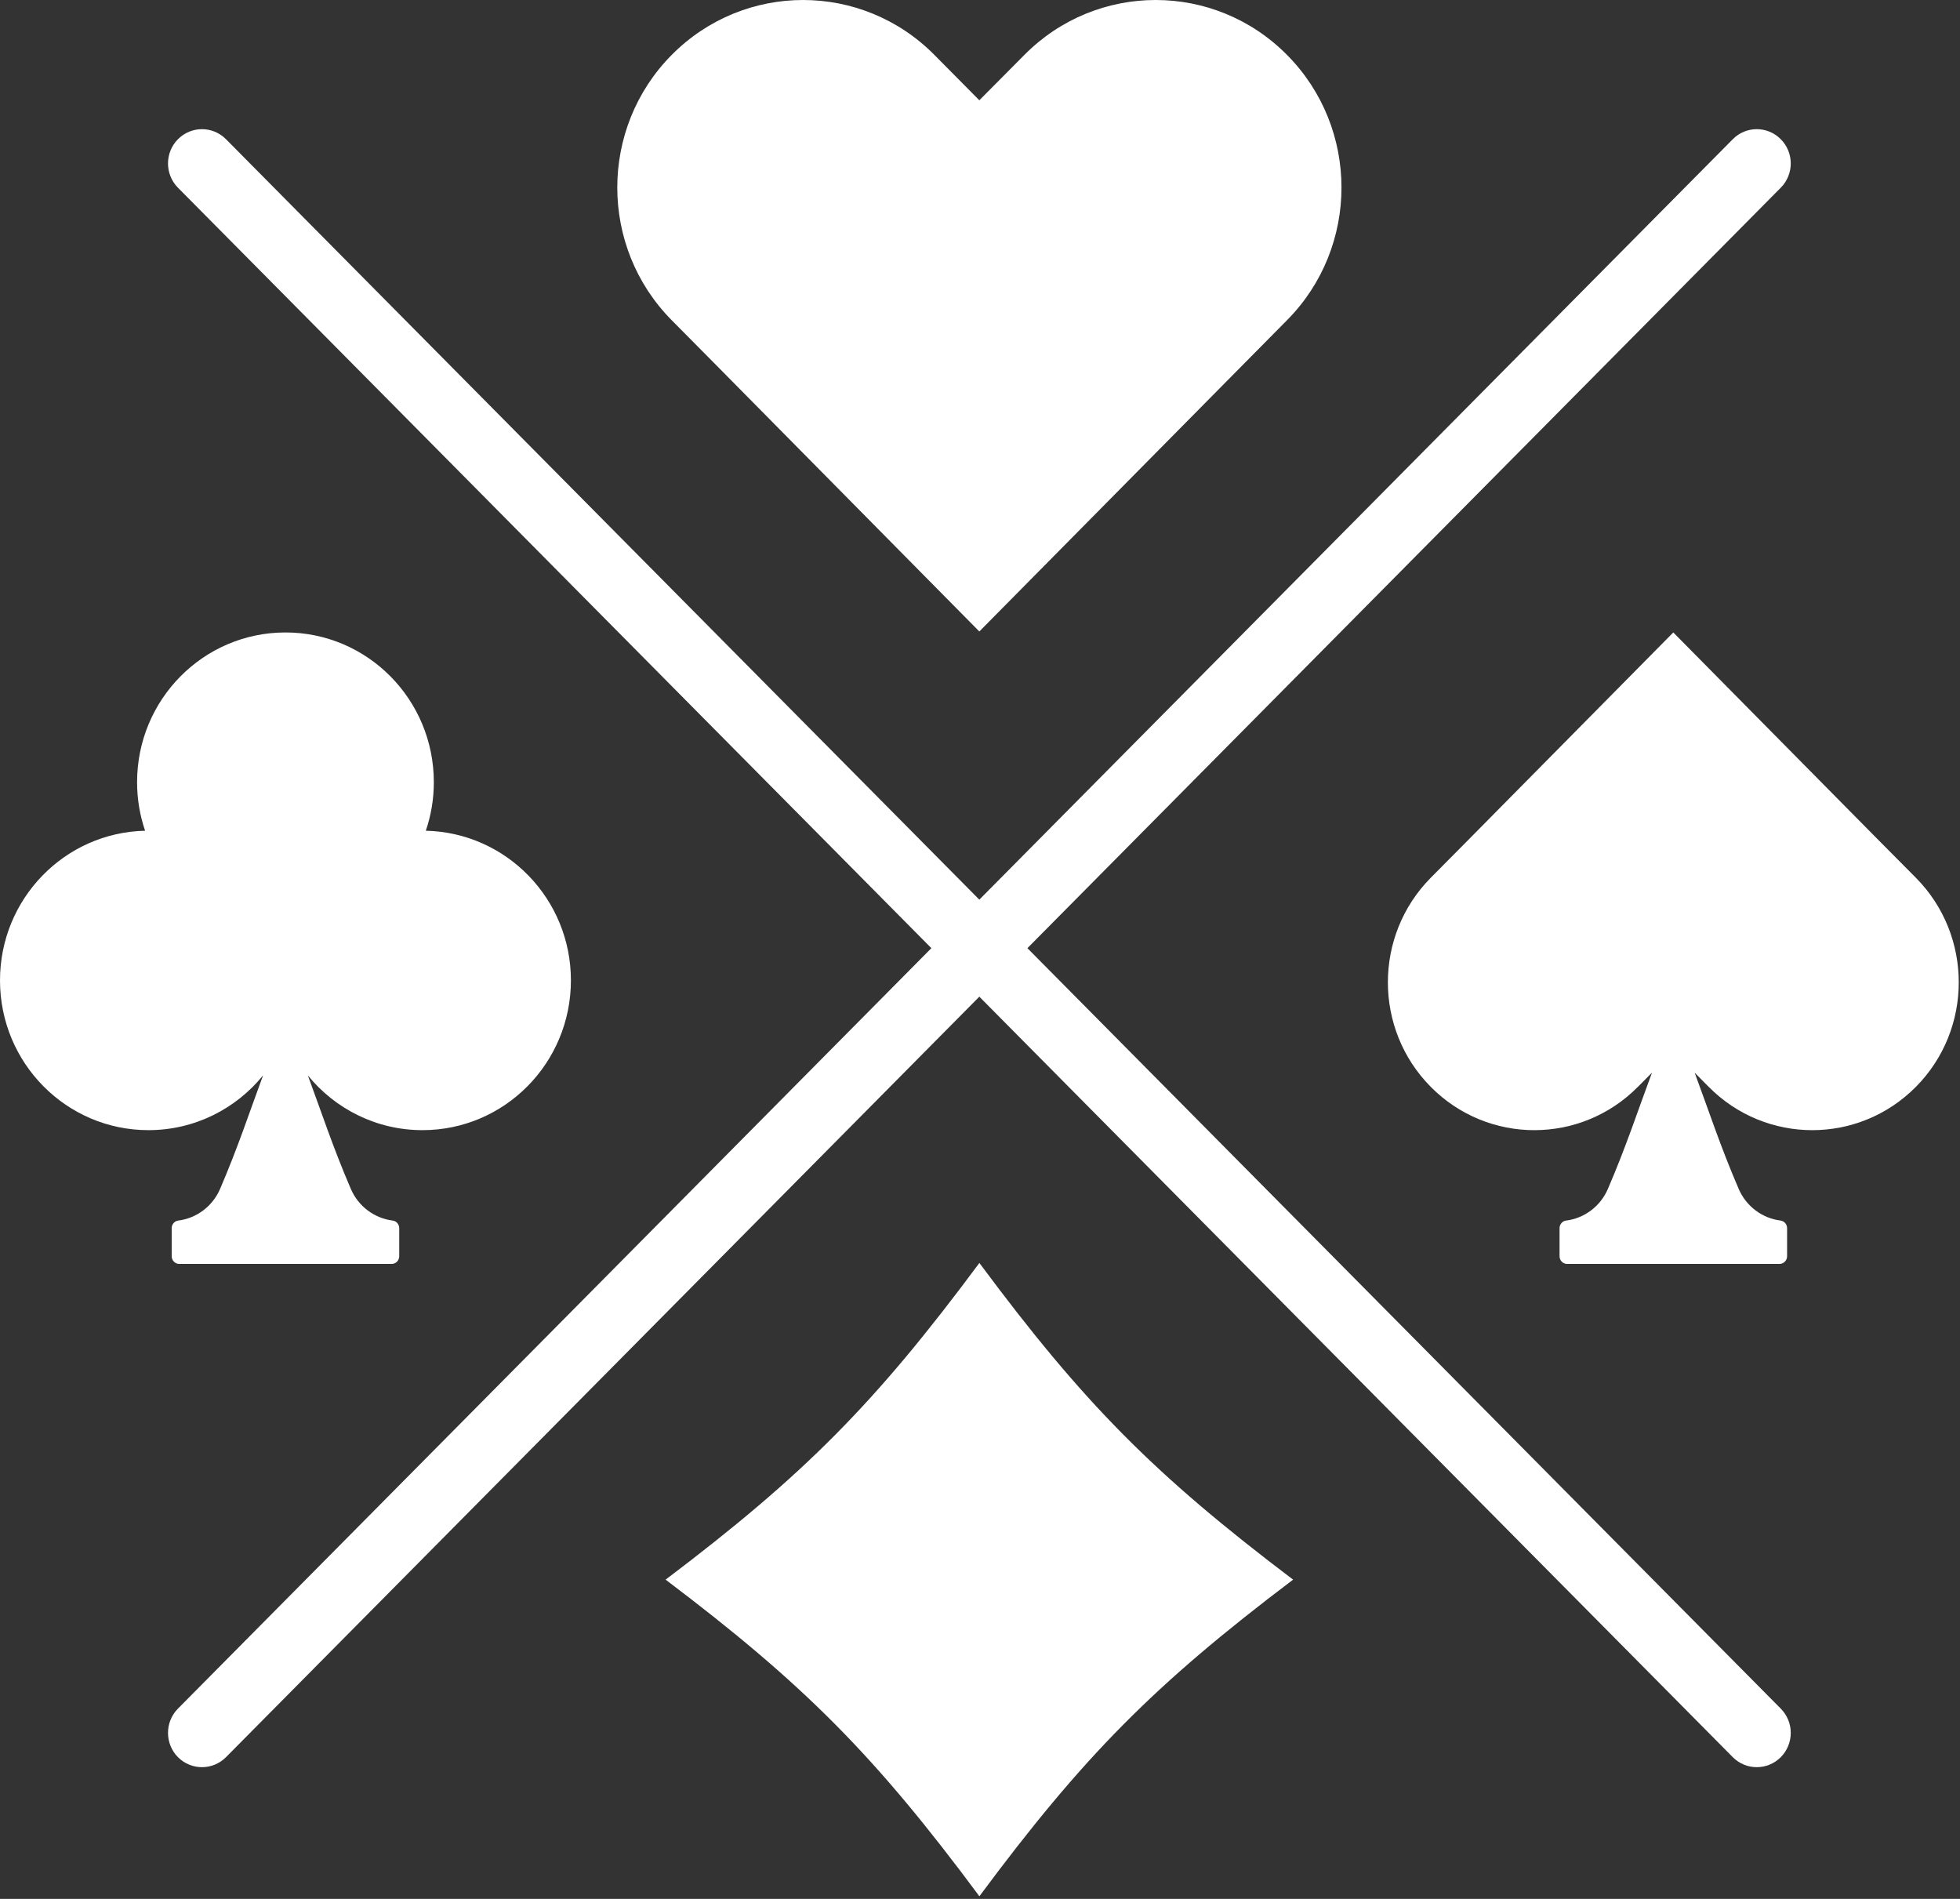
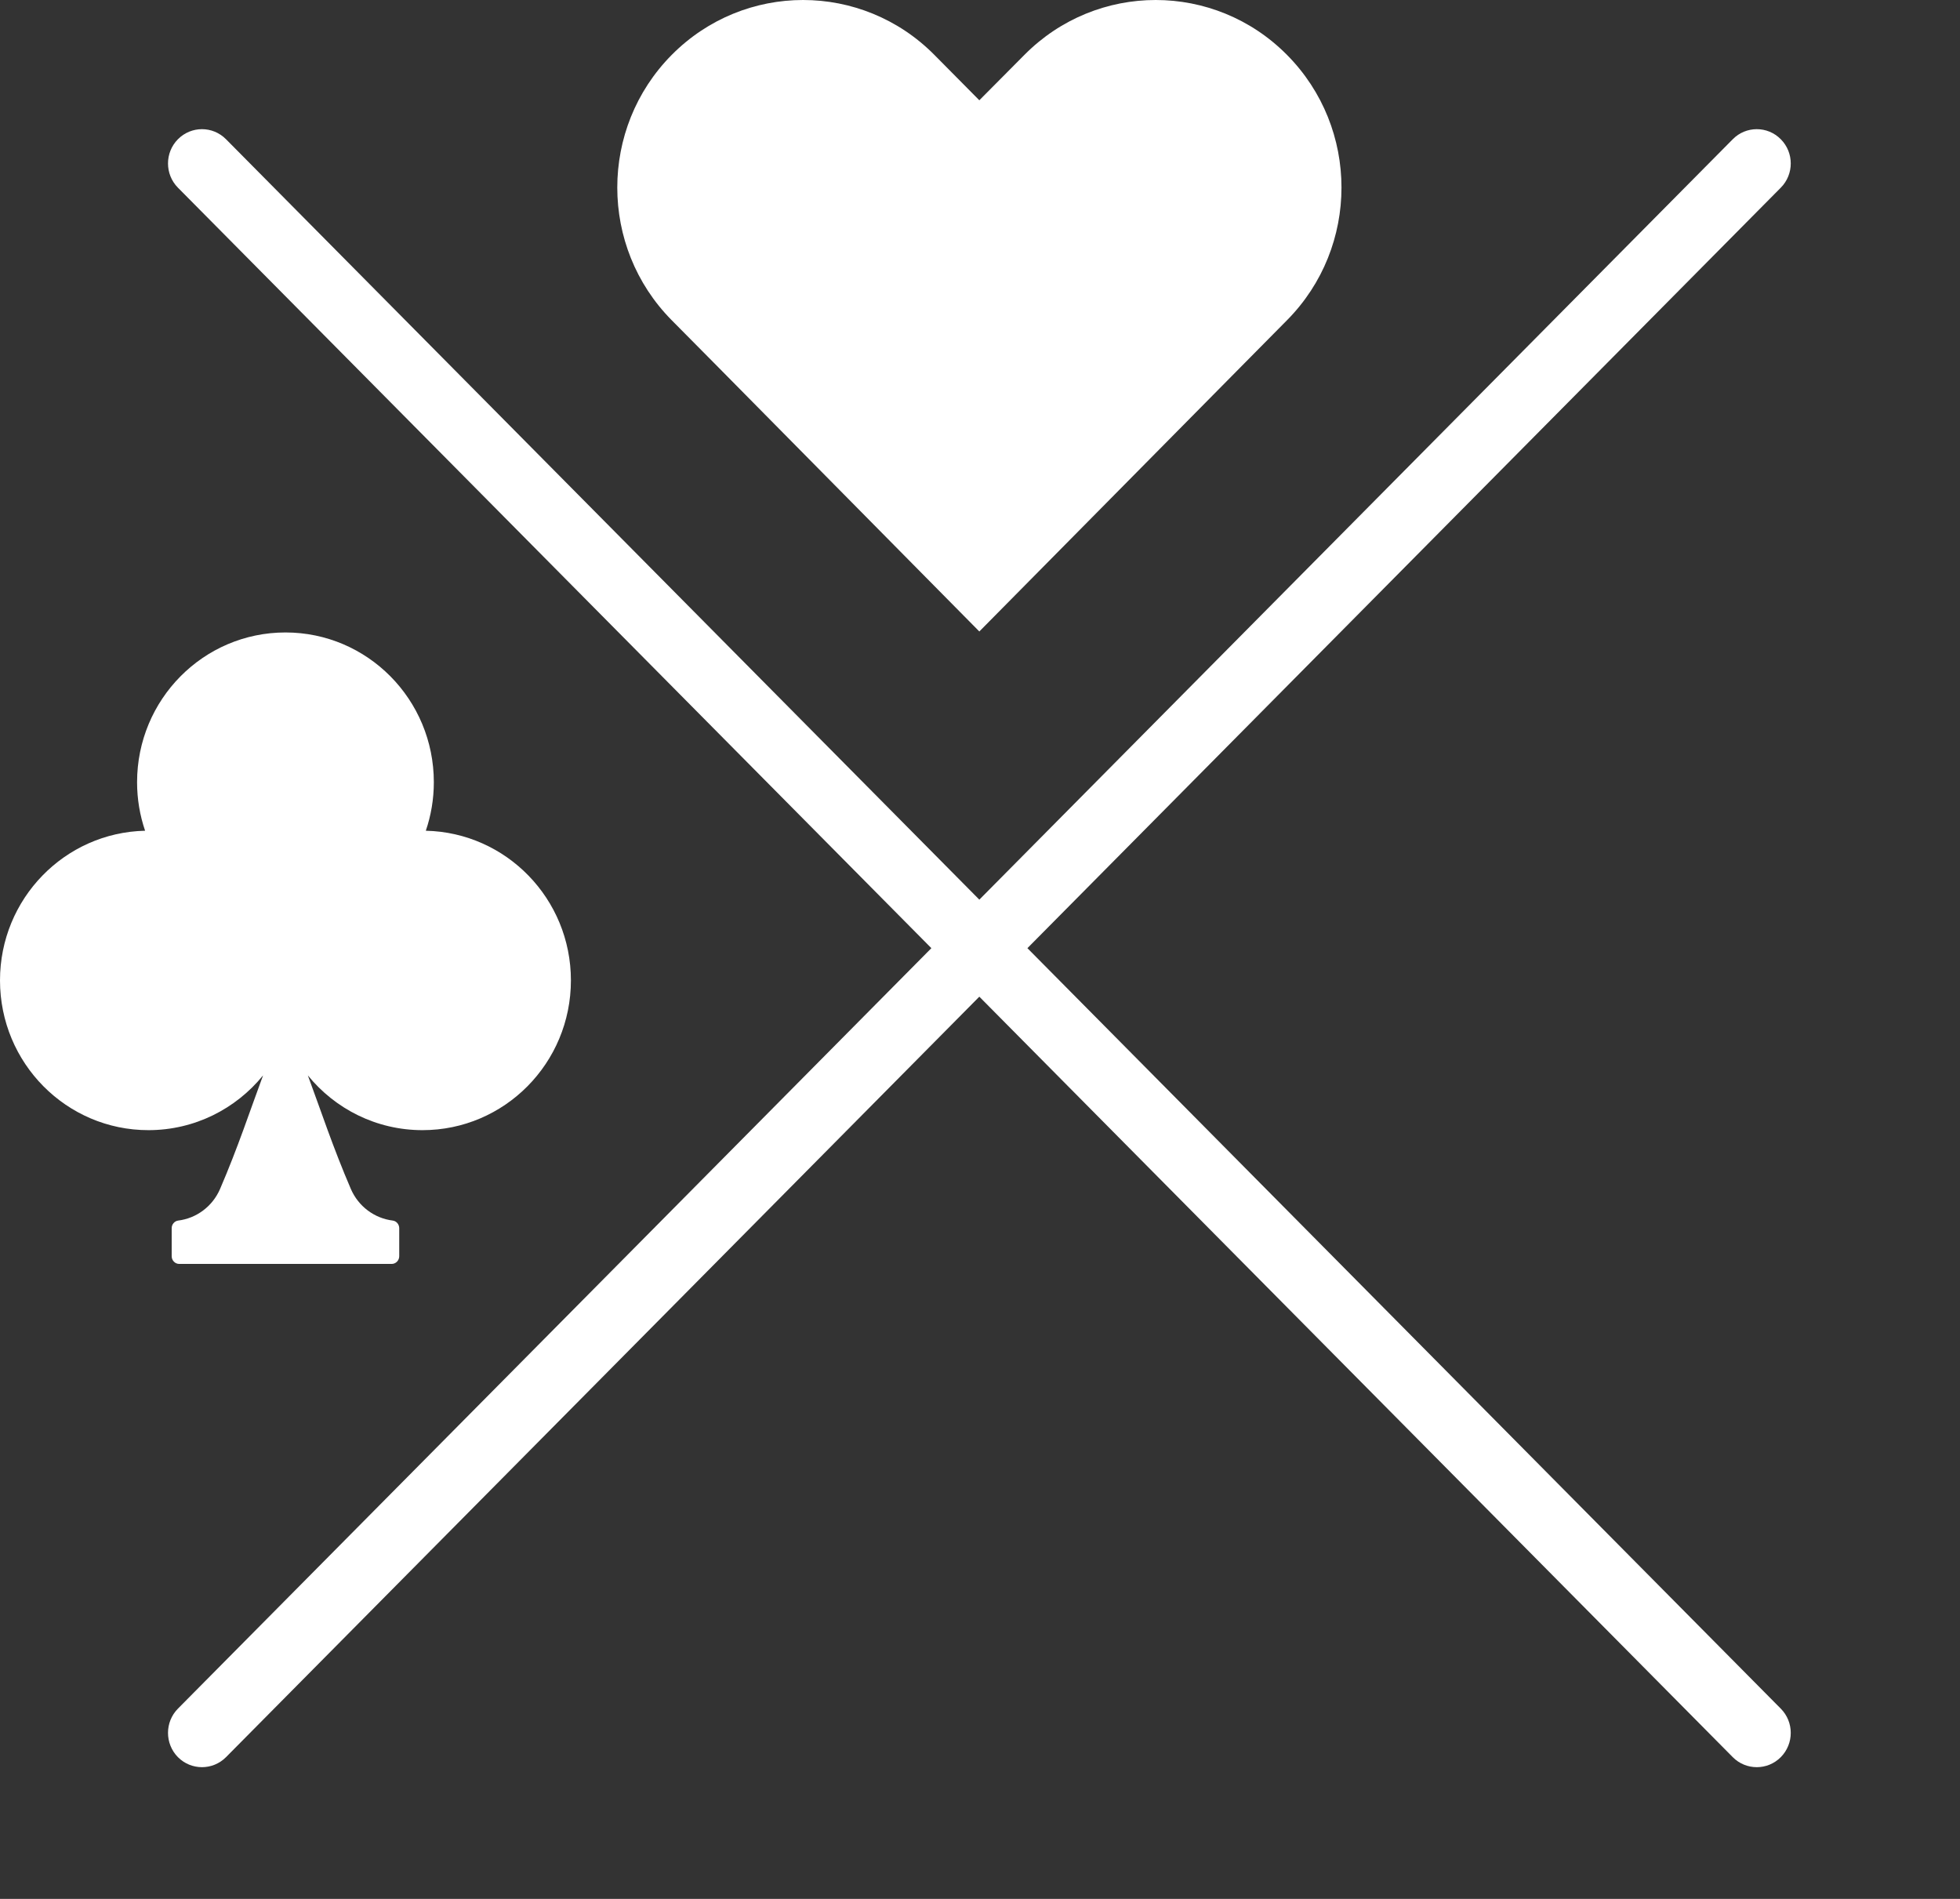
<svg xmlns="http://www.w3.org/2000/svg" width="32" height="31" viewBox="0 0 32 31" fill="none">
  <rect x="0" y="0" width="32" height="31" fill="#333333" stroke="none" />
  <path fill-rule="evenodd" clip-rule="evenodd" d="M16.774 15.479L29.074 3.064C29.291 2.846 29.291 2.491 29.074 2.273C28.858 2.054 28.506 2.054 28.29 2.273L15.989 14.687L3.69 2.273C3.473 2.054 3.122 2.054 2.905 2.273C2.689 2.491 2.689 2.846 2.905 3.064L15.206 15.479L2.905 27.894C2.689 28.112 2.689 28.467 2.905 28.686C3.122 28.904 3.473 28.904 3.69 28.686L15.989 16.271L28.29 28.686C28.506 28.904 28.858 28.904 29.074 28.686C29.291 28.467 29.291 28.112 29.074 27.894L16.774 15.479Z" fill="#fff" />
-   <path fill-rule="evenodd" clip-rule="evenodd" d="M31.28 14.33L30.701 13.747L27.319 10.325L23.937 13.747L23.359 14.33C22.426 15.273 22.426 16.801 23.359 17.743C24.293 18.686 25.807 18.686 26.741 17.743L26.971 17.512C26.749 18.106 26.552 18.712 26.25 19.412C26.127 19.695 25.867 19.889 25.568 19.926C25.507 19.934 25.462 19.989 25.462 20.05V20.508C25.462 20.577 25.517 20.634 25.586 20.634H29.052C29.122 20.634 29.177 20.577 29.177 20.508V20.05C29.177 19.989 29.132 19.934 29.071 19.926C28.772 19.889 28.511 19.695 28.388 19.412C28.086 18.712 27.889 18.106 27.668 17.512L27.897 17.743C28.831 18.686 30.345 18.686 31.28 17.743C32.213 16.801 32.213 15.273 31.28 14.33Z" fill="#fff" />
  <path fill-rule="evenodd" clip-rule="evenodd" d="M6.952 13.562C7.037 13.313 7.083 13.047 7.083 12.77C7.083 11.419 5.999 10.325 4.661 10.325C3.322 10.325 2.238 11.419 2.238 12.77C2.238 13.047 2.284 13.313 2.369 13.562C1.056 13.591 0 14.673 0 16.005C0 17.356 1.085 18.45 2.423 18.45C3.177 18.45 3.851 18.102 4.295 17.556C4.08 18.136 3.886 18.729 3.592 19.412C3.469 19.695 3.208 19.889 2.909 19.926C2.848 19.934 2.803 19.989 2.803 20.05V20.508C2.803 20.577 2.858 20.634 2.927 20.634H6.394C6.463 20.634 6.518 20.577 6.518 20.508V20.05C6.518 19.989 6.473 19.934 6.412 19.926C6.113 19.889 5.852 19.695 5.729 19.412C5.435 18.729 5.241 18.136 5.026 17.556C5.47 18.102 6.144 18.45 6.898 18.45C8.236 18.45 9.321 17.356 9.321 16.005C9.321 14.673 8.265 13.591 6.952 13.562Z" fill="#fff" />
  <path fill-rule="evenodd" clip-rule="evenodd" d="M21.013 0.897C19.829 -0.299 17.908 -0.299 16.724 0.897L15.989 1.637L15.256 0.897C14.072 -0.299 12.151 -0.299 10.966 0.897C9.782 2.092 9.782 4.031 10.966 5.227L11.7 5.968L15.989 10.309L20.28 5.968L21.013 5.227C22.198 4.031 22.198 2.092 21.013 0.897Z" fill="#fff" />
-   <path fill-rule="evenodd" clip-rule="evenodd" d="M15.99 30.957C14.288 28.665 13.139 27.505 10.867 25.788C13.139 24.07 14.288 22.91 15.99 20.618C17.692 22.91 18.841 24.07 21.112 25.788C18.841 27.505 17.692 28.665 15.99 30.957Z" fill="#fff" />
</svg>